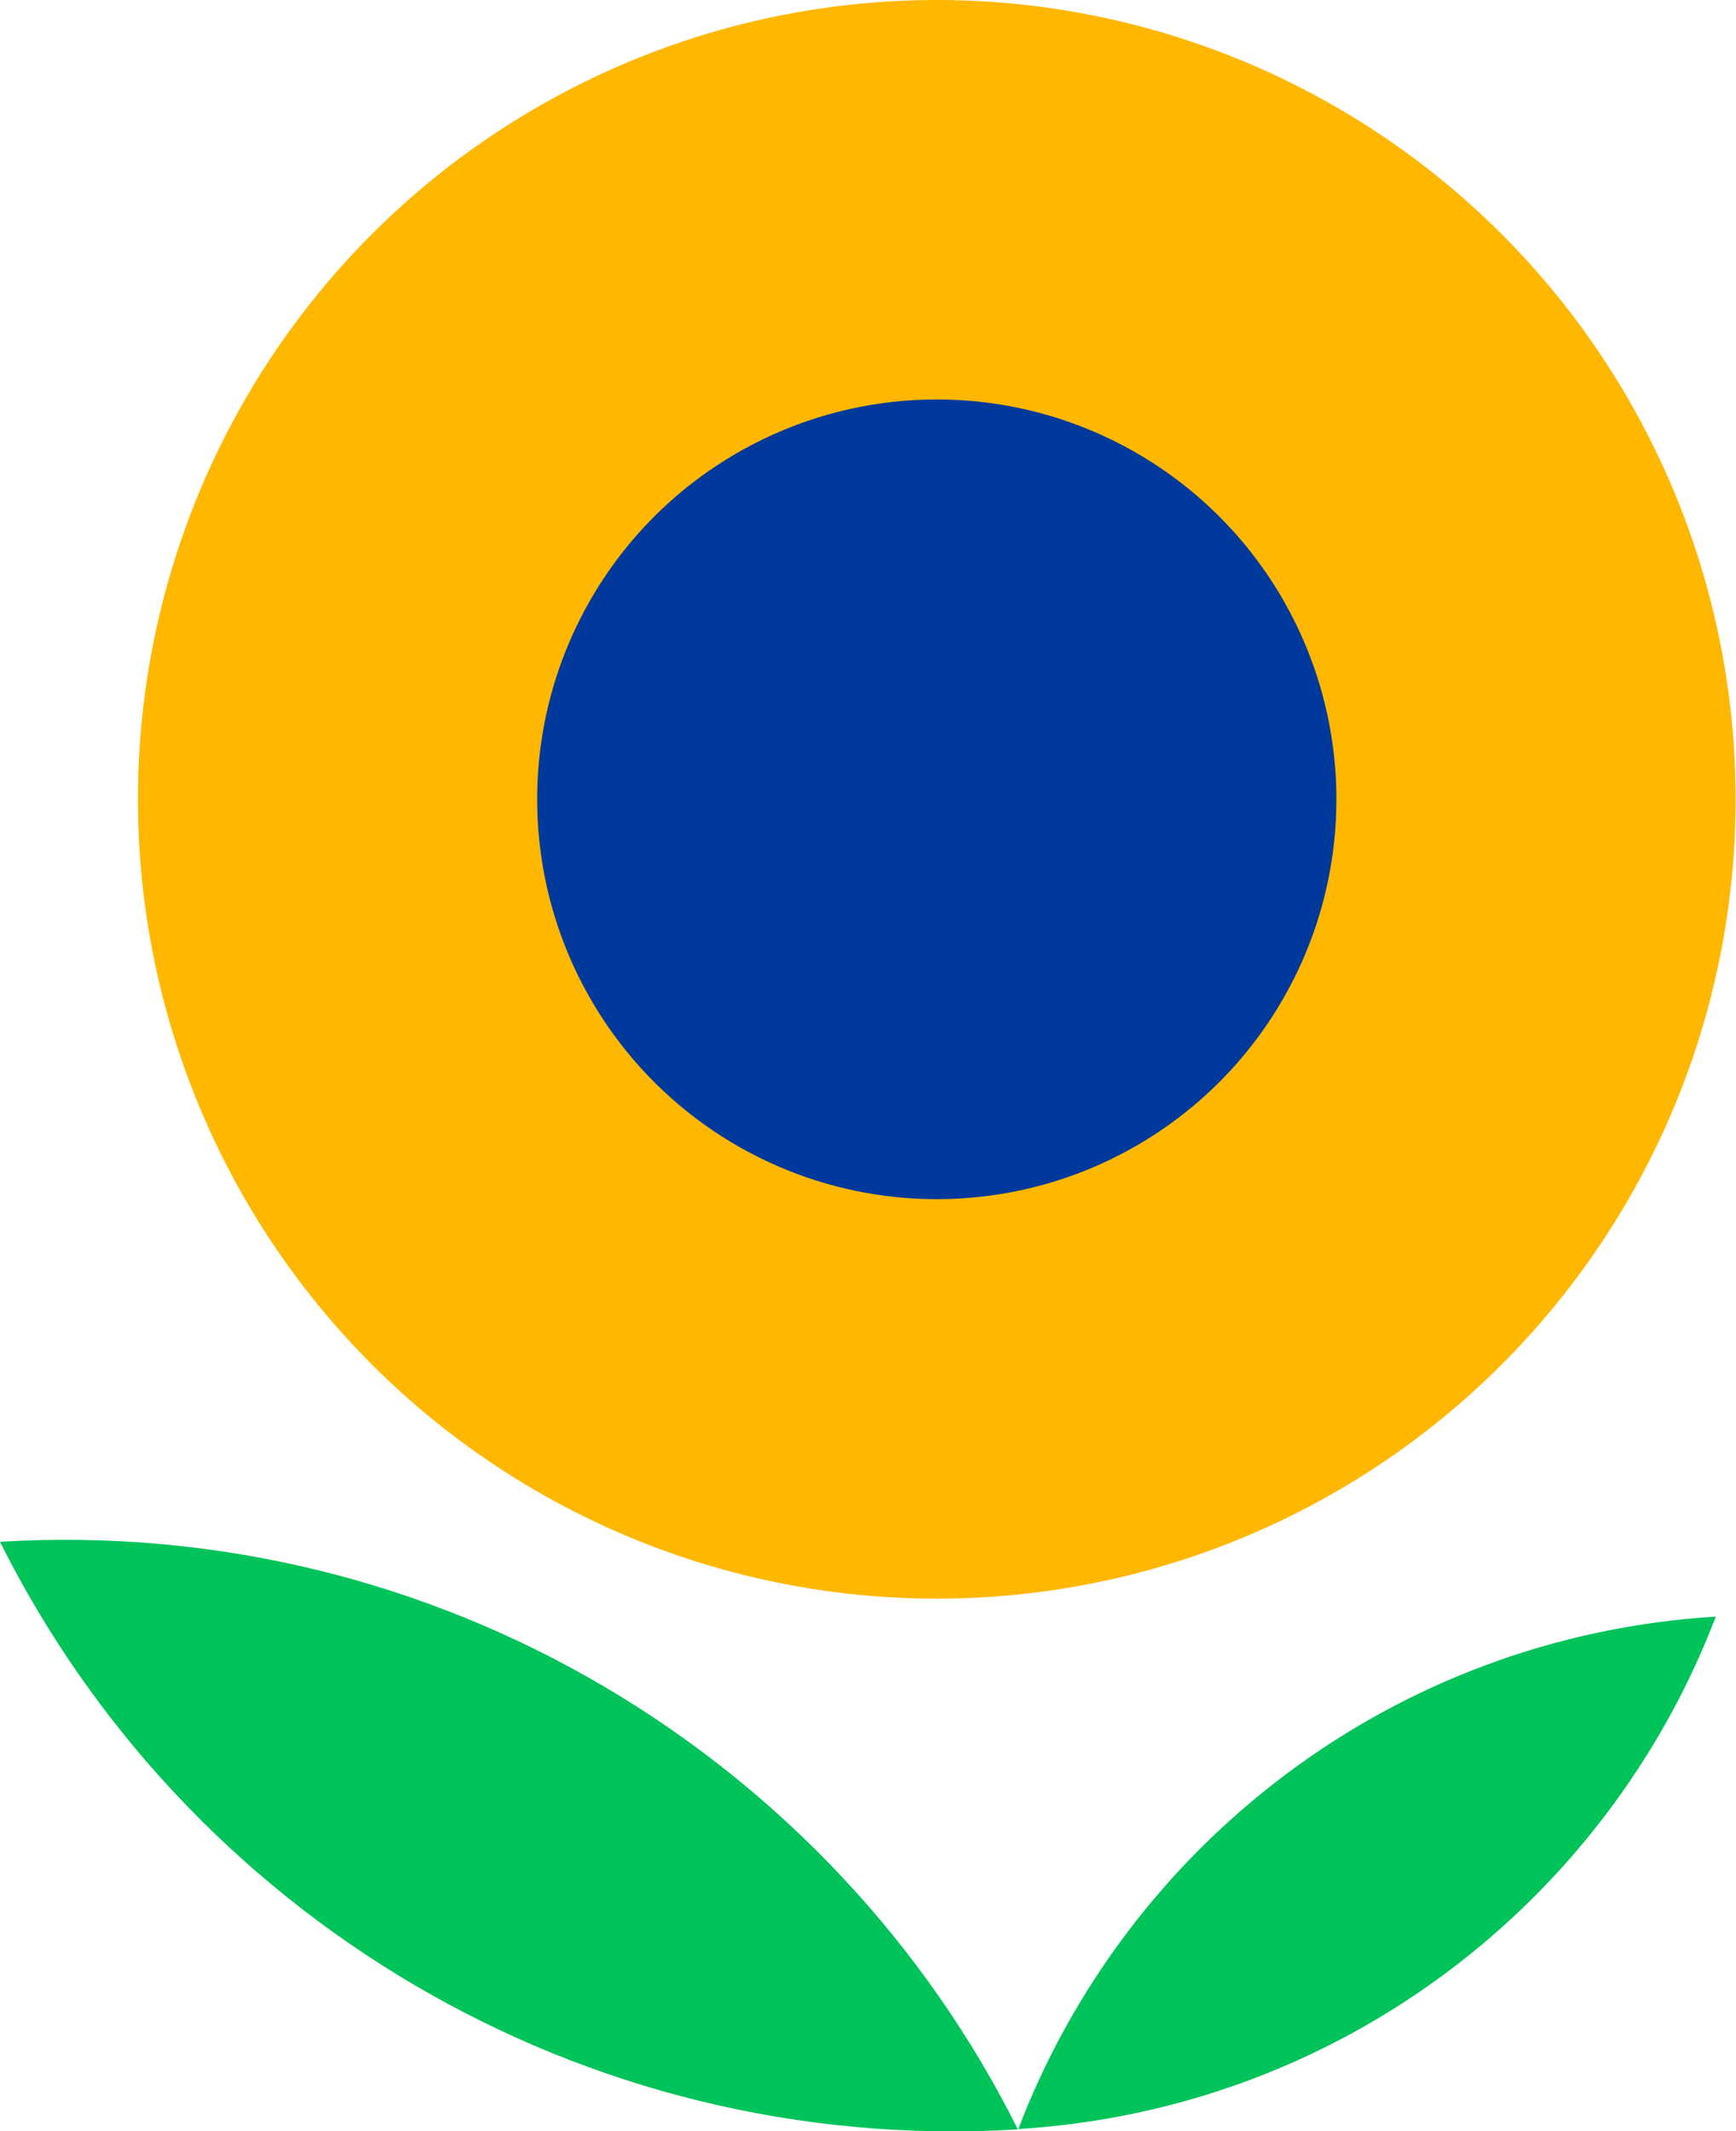
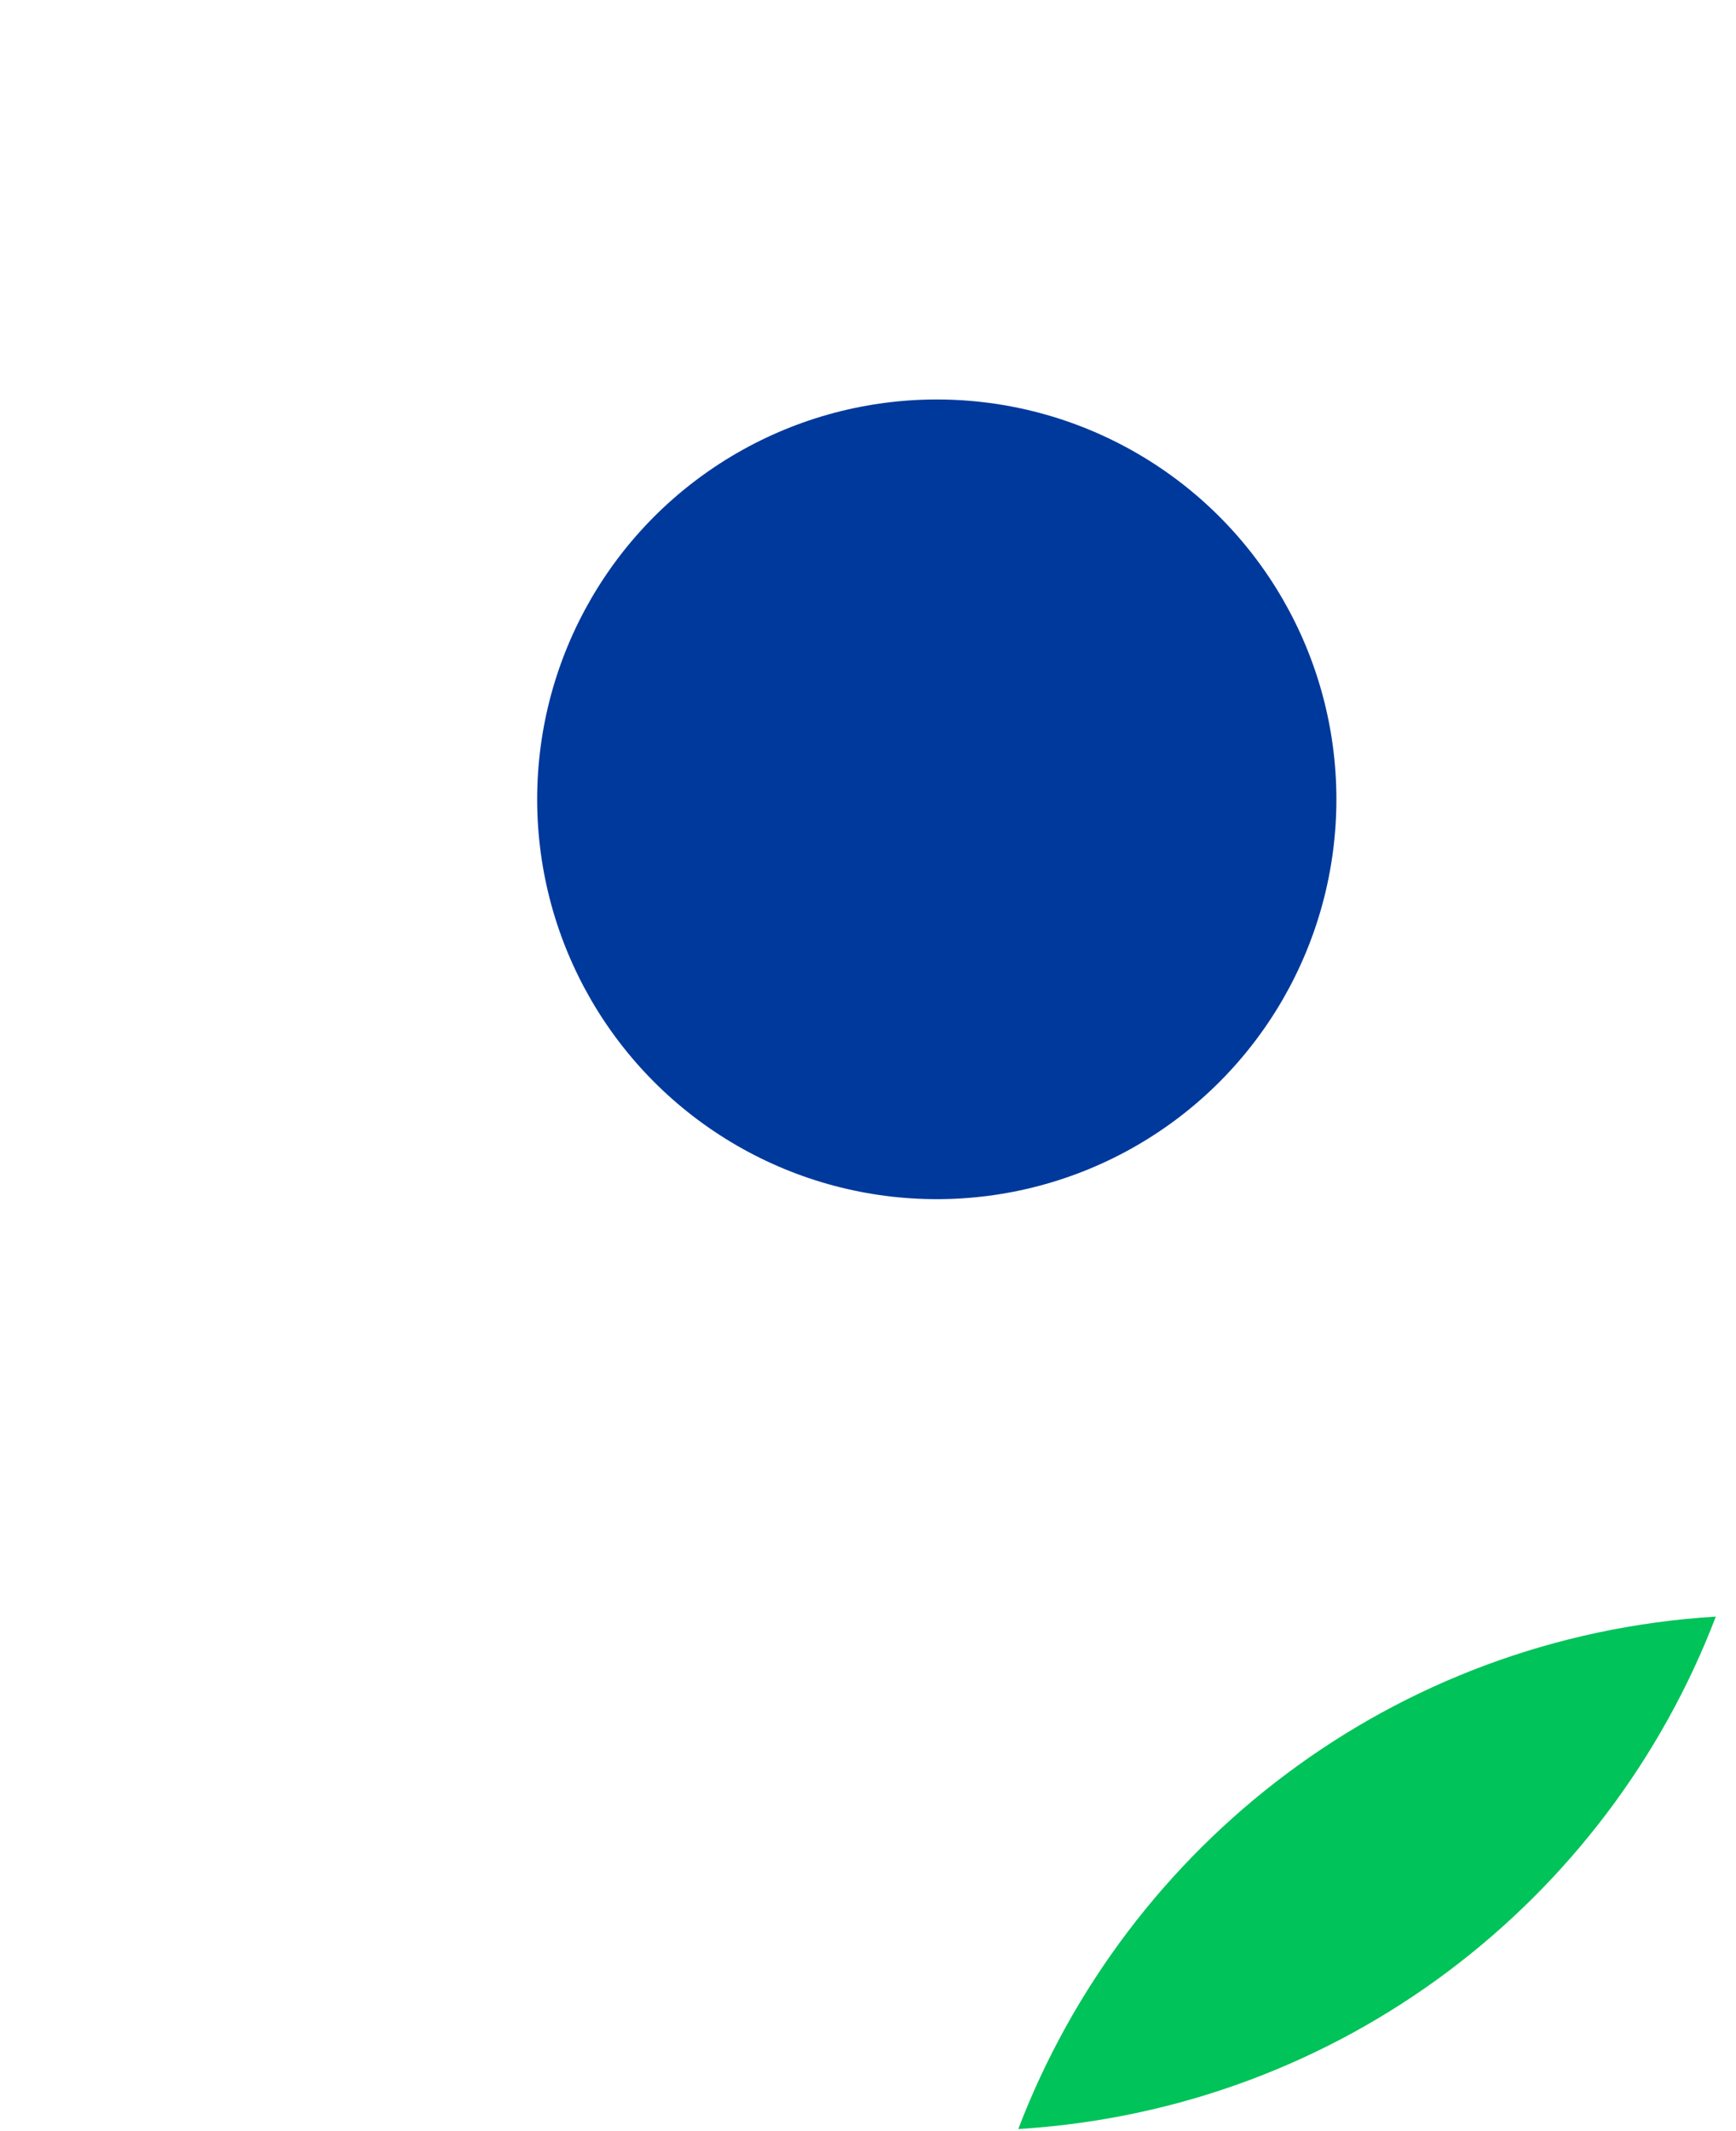
<svg xmlns="http://www.w3.org/2000/svg" id="_Слой_1" viewBox="0 0 46.44 56.98">
  <defs>
    <style>.cls-1{fill:#00399c;}.cls-1,.cls-2,.cls-3{stroke-width:0px;}.cls-2{fill:#00c359;}.cls-3{fill:#ffb700;}</style>
  </defs>
-   <path class="cls-2" d="M0,41.22c4.95,9.91,15.48,16.42,27.23,15.71-4.95-9.91-15.48-16.42-27.23-15.71Z" />
-   <circle class="cls-3" cx="25.06" cy="21.37" r="21.37" />
  <path class="cls-2" d="M27.24,56.92c8.64-.53,15.76-6.11,18.66-13.7-8.64.53-15.76,6.11-18.66,13.7Z" />
  <circle class="cls-1" cx="25.06" cy="21.37" r="10.69" />
</svg>